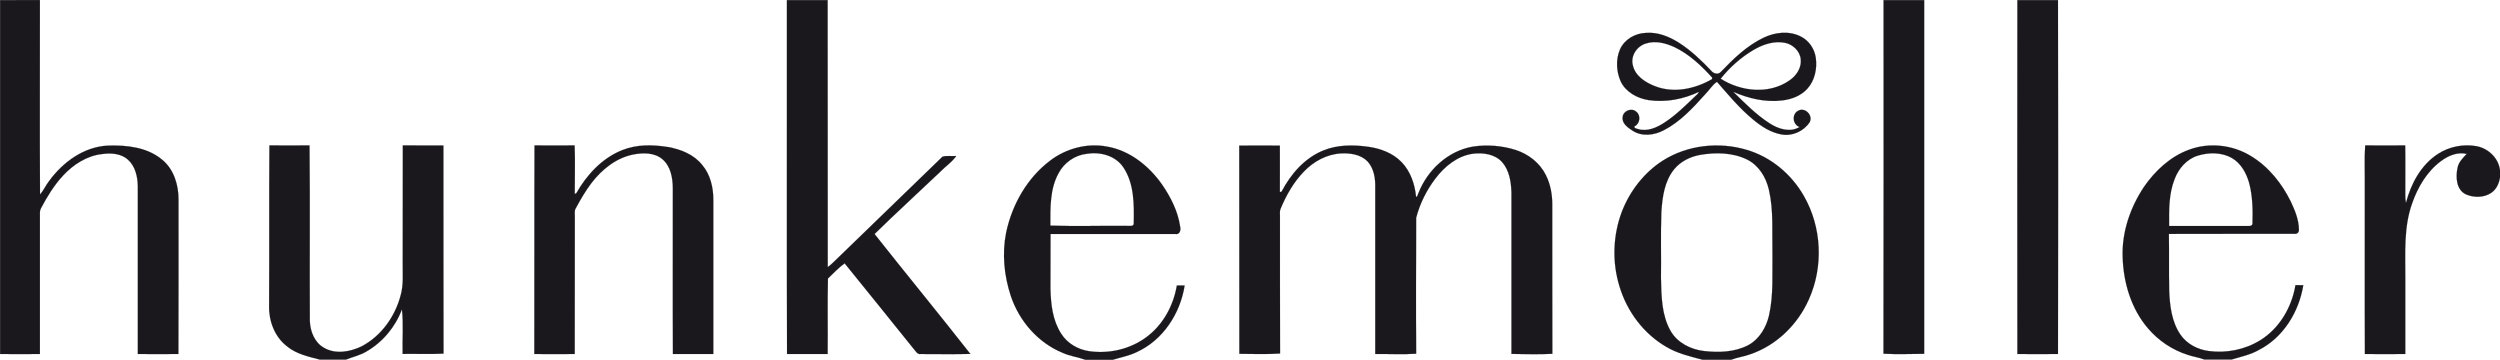
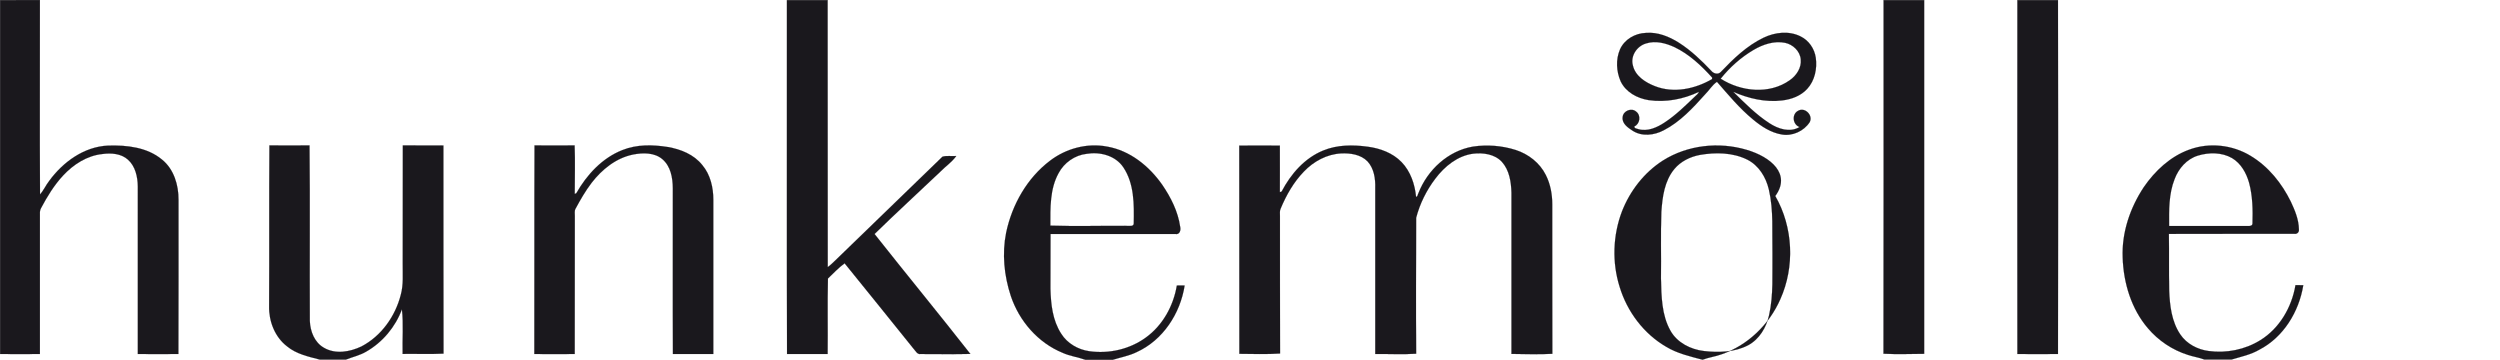
<svg xmlns="http://www.w3.org/2000/svg" id="Ebene_1" x="0px" y="0px" viewBox="0 0 2499.9 359.8" style="enable-background:new 0 0 2499.9 359.8;" xml:space="preserve">
  <style type="text/css"> .st0{fill:#1A181D;stroke:#1A181D;stroke-width:0.139;stroke-miterlimit:5.92;} </style>
  <g>
    <path class="st0" d="M161.9,159.5c-14.8-12.3-35.3-14.5-53.9-13.9c-24,1.1-45,16.4-58.8,35.3c-3.4,4.3-5.5,9.5-9.2,13.5 c-0.4-64.8,0-129.5-0.1-194.3H0.1V354c13.3,0,26.5,0.1,39.8,0V213.3c-0.1-1.9,0.3-3.7,1.2-5.3c6.1-11.5,13-22.8,21.9-32.4 c10.4-11.2,24-20,39.4-21.6c8.8-1.2,18.7-0.5,25.5,5.6c7.5,6.6,9.8,17.3,9.9,26.9V354c13.7,0.1,27.1,0,40.6,0 c0.2-51.4,0.1-102.7,0.1-154.1C178.6,185,173.9,169.1,161.9,159.5z" />
    <path class="st0" d="M940.8,171.2c5-5.1,11.3-9.3,15.4-15.2c-4.6,0.4-9.5-0.6-13.8,0.7C906.9,191,871.2,225.5,835.7,260 c-2.7,2.5-5,5-8,7.1c-0.1-88.9,0-178-0.1-267h-40.7C787,118,786.7,236,787,354h40.6c0.3-25.2-0.3-50.3,0.3-75.5 c5.4-5.1,10.6-10.8,16.7-15.2c23,28.5,46.1,56.9,69,85.5c2,2.1,3.6,5.8,7,5.2c16.5,0,33.1,0.3,49.7-0.1 c-31.6-40.3-64.1-79.8-95.8-119.9C896.2,212.8,918.7,192.2,940.8,171.2z" />
    <path class="st0" d="M1648.6,100.1c17,2.5,34.8-0.9,50.3-8.3c-0.7,2-2.5,3.2-4,4.7c-9.6,9.2-19.1,18.6-30.2,25.9 c-7.7,5.1-17.3,9.5-26.6,6.7c-1.4-0.6-3.9-0.5-3.8-2.7c5.6-2.4,6.8-11,1.9-14.7c-4.7-4.3-13-0.9-13.6,5.3 c-0.9,6.5,5.2,10.6,9.8,13.6c9.4,6.2,21.7,4.7,31.2-0.3c16.4-8.4,29.2-22.3,41.3-35.8c4.2-4.1,7.1-9.4,12-12.7 c11.4,13,22.5,26.5,36,37.6c8.4,7,17.9,13.3,29,15.1c10.5,1.8,21.9-3.4,27.7-12.3c3.7-6.8-4.6-15.3-11.4-11.5 c-6.7,3.3-5.7,13.9,1.3,16.3c-9.6,5.9-21.4,1.9-30-3.7c-13.5-8.7-24.9-20.3-36.3-31.5c15.4,6.7,32.3,10.7,49,8.6 c9.2-1.1,18.5-4.5,24.9-11.5c7.7-8.3,10.1-20.4,8.6-31.2c-1.3-9-6.9-17.3-15.2-21.3c-11.5-5.8-25.6-4.2-37,1.3 c-16.7,8-30.2,21.1-42.8,34.3c-2.7,2.9-7.3,1.6-9.5-1.2c-9.8-10.3-20.3-20.4-32.4-28.1c-9.8-6.2-21.2-10.8-32.9-9.8 c-10.8,0.3-21.6,6.5-26,16.6c-4.3,10.1-3.6,21.9,0.7,31.8C1625.7,92.1,1637.1,98.3,1648.6,100.1z M1753.5,49.9 c9.3-5.5,20.6-9.3,31.5-7.1c7.8,1.6,15,8.3,15.7,16.6c0.9,8.4-4.4,16.3-11.1,20.9c-20.4,14.4-48.7,11.4-69-1.6 C1729.7,67.3,1740.9,57.3,1753.5,49.9z M1646.1,43.4c9.5-3,19.5-0.3,28.3,3.7c14.8,7.1,26.9,18.5,37.7,30.5c0,0.4,0,1.2-0.1,1.5 c-17,9.9-38.5,14.5-57.3,7c-9.5-3.7-19.5-10.1-21.9-20.7C1630.2,55.9,1636.9,46,1646.1,43.4z" />
    <path class="st0" d="M1883.4,353.7c13.5,0.7,27.1,0.2,40.7,0.1V0.1h-40.6C1883.5,117.9,1883.6,235.7,1883.4,353.7z" />
    <path class="st0" d="M2017.3,0.1c0,117.9-0.2,235.9,0,353.9c13.5,0.1,27.1,0,40.6,0c0.1-118,0.3-235.9,0-353.9H2017.3z" />
    <path class="st0" d="M1552.2,204.5c0-10.1-1.8-20.4-6.5-29.6c-6-12-17.3-20.8-30-24.9c-13.8-4.4-28.6-5.5-42.8-3.4 c-24.9,4.2-45.5,23.4-54.5,46.5c-0.8,1.3-0.6,3.4-2.4,3.8c-1.2-12.6-5.5-25.5-14.5-34.8c-8.9-9.2-21.5-13.8-33.9-15.4 c-14.8-2-30.3-2-44.4,3.8c-18.7,7.6-32.4,23.5-41.6,41l-1.8,0.7c0.1-15.5,0-31.1,0-46.6c-13.5-0.1-27-0.1-40.6,0 c0,69.4,0.1,138.8,0.1,208.2c13.6,0.1,27.2,0.6,40.7-0.3c-0.2-45.8,0-91.7-0.1-137.4c0.1-2.5-0.5-5.1,0.7-7.5 c5.6-13.5,13-26.5,23.2-37c9.7-10.2,23-17.5,37.4-18.2c9.1-0.4,19.5,1,26.3,8c6.5,7.1,8,17.3,7.7,26.6v166 c13.7-0.2,27.4,0.6,40.9-0.3c-0.3-45.3-0.1-90.6,0-135.9c3.7-14.2,10.3-27.5,19.2-39.2c9.2-12.2,22.1-22.8,37.6-24.9 c10.1-1.2,21.6,0.3,28.9,8.1c7.5,8.3,9.3,20,9.6,30.8v161.3c13.7,0.2,27.3,0.6,40.9-0.1C1552.1,304.1,1552.3,254.4,1552.2,204.5z" />
-     <path class="st0" d="M2476.5,146.2c-13.1-2.4-27.4,0.4-38.6,7.7c-17,11-27.1,29.9-32,49c-1.1-4.8-0.6-9.9-0.7-14.9 c-0.1-14.2,0.2-28.4-0.1-42.6c-13.4,0.1-26.7,0.1-40,0c-1,13.6-0.2,27.4-0.4,41.2c0.1,55.8-0.2,111.6,0.1,167.4 c13.5,0,26.9,0.1,40.4,0v-75.7c0.1-25-1.8-50.8,6.8-74.9c5.6-16.2,14.8-31.8,28.7-42.2c7.3-5.5,16.6-9.5,25.9-7.3 c-3.9,4.2-8.2,8.3-9.2,14.1c-1.9,9.1-1.3,21.6,8.3,26.3c8,3.5,18.1,3.5,25.5-1.5c5.1-3.5,7.8-9.4,8.7-15.5v-6.7 C2498.7,158.3,2488.3,148.4,2476.5,146.2z" />
    <path class="st0" d="M2260.2,340.2c-15.3,9.5-33.9,13.2-51.7,10.8c-11.1-1.5-21.9-7.1-28.3-16.6c-8.7-12.9-10.5-28.7-11.1-43.8 c-0.4-19,0-37.9-0.3-56.7c41.8-0.2,83.7,0,125.4-0.1c2.7,0.5,5-1.6,4.6-4.4c-0.1-9.7-4-19.1-8.1-27.8c-9-18.3-22.3-35-40.1-45.7 c-18.2-11.1-41.5-13.7-61.6-6.2c-18.8,6.8-34.1,21.2-45.2,37.3c-13.8,20.8-22.2,45.5-21.2,70.5c0.8,25.4,8.6,51.3,25.2,70.7 c10.5,12.4,24.4,21.7,39.8,26.6c5.5,1.9,11.2,2.6,16.7,4.7h27.2c9.3-2.8,19.1-4.8,27.7-9.8c24.2-12.5,39.7-38,44-64.5 c-2.6,0-5.1-0.1-7.8-0.1C2291.7,307.2,2279.4,328.4,2260.2,340.2z M2174.5,179.1c4-10.7,12.2-20.1,23.3-23.5 c11.1-3.4,24-3.4,34.2,2.5c8.9,5.3,14.2,14.8,17,24.6c3.6,13.3,3.8,27.2,3.4,40.9c-0.1,2.1-2.5,2.5-4.1,2.4H2169 C2168.9,210.3,2168.6,194,2174.5,179.1z" />
-     <path class="st0" d="M1746.5,149.8c-27.7-8.2-59-4.8-83.6,10.7c-18.8,12-33.1,30.5-41.1,51.2c-9,23.8-9.9,50.8-2.2,75.2 c7.5,24.7,24.1,46.9,46.6,59.9c11.1,6.7,23.9,9.6,36.3,12.9h28.6c6.2-2.4,12.8-3.1,19.2-5.5c26.1-8.9,47.4-29.7,58.5-54.9 c14.7-32.7,12.9-72.2-5-103.3C1791.3,174.1,1770.8,156.9,1746.5,149.8z M1769,315.3c-2.8,12.1-9.6,23.8-20.9,29.9 c-13.6,7.1-29.6,7.5-44.4,5.8c-13.2-1.6-26.5-8.3-33.2-20.1c-9-15.8-9.2-34.8-9.6-52.5c0.3-22.2-0.4-44.4,0.4-66.6 c1-14.8,3.1-30.9,13-42.8c6.4-7.7,15.9-12.3,25.5-14.1c15.7-2.7,32.7-2.5,47.2,4.6c11.7,5.8,18.9,17.6,21.8,30 c4.9,20.9,3.1,42.5,3.6,63.6C1772.1,273.8,1773.6,294.8,1769,315.3z" />
+     <path class="st0" d="M1746.5,149.8c-27.7-8.2-59-4.8-83.6,10.7c-18.8,12-33.1,30.5-41.1,51.2c-9,23.8-9.9,50.8-2.2,75.2 c7.5,24.7,24.1,46.9,46.6,59.9c11.1,6.7,23.9,9.6,36.3,12.9c6.2-2.4,12.8-3.1,19.2-5.5c26.1-8.9,47.4-29.7,58.5-54.9 c14.7-32.7,12.9-72.2-5-103.3C1791.3,174.1,1770.8,156.9,1746.5,149.8z M1769,315.3c-2.8,12.1-9.6,23.8-20.9,29.9 c-13.6,7.1-29.6,7.5-44.4,5.8c-13.2-1.6-26.5-8.3-33.2-20.1c-9-15.8-9.2-34.8-9.6-52.5c0.3-22.2-0.4-44.4,0.4-66.6 c1-14.8,3.1-30.9,13-42.8c6.4-7.7,15.9-12.3,25.5-14.1c15.7-2.7,32.7-2.5,47.2,4.6c11.7,5.8,18.9,17.6,21.8,30 c4.9,20.9,3.1,42.5,3.6,63.6C1772.1,273.8,1773.6,294.8,1769,315.3z" />
    <path class="st0" d="M443.4,145.5c-13.5-0.1-27.1,0-40.6-0.1c-0.1,39.4,0,78.7-0.1,118.1c-0.1,10.3,0.9,21-1.9,31.2 c-5.5,21.6-19.5,41.4-39.5,51.8c-11.4,5.4-25.8,8-37.3,1.3c-9.5-5.3-13.8-16.4-14.2-26.9c-0.3-58.4,0.3-117-0.3-175.5 c-13.3,0.1-26.8,0.1-40.1,0c-0.4,53.7,0,107.3-0.3,160.9c-0.3,15.1,5.8,30.7,17.9,40c9.4,7.8,21.5,10.3,32.9,13.3h25.9 c6.8-2.7,14-4.2,20.4-8c16.3-9.3,29.2-24.7,35.7-42.3c1.7,14.9,0.3,29.8,0.7,44.6c13.7-0.2,27.3,0.4,40.9-0.3 C443.3,284.2,443.5,214.9,443.4,145.5z" />
    <path class="st0" d="M1176.8,285.5c-3.4,20.4-14.2,40-31.1,52.1c-16.1,11.7-36.8,16.4-56.5,13.6c-11.2-1.6-22-7.8-28.1-17.6 c-8.6-13.3-10.3-29.4-10.7-44.8c0-18.4,0-36.6,0.1-54.8h124.9c4.3,0.8,5.6-4,4.7-7.3c-2.2-15.3-9.3-29.3-17.9-41.9 c-13.1-18.7-32.2-34.2-55.1-38.2c-19.9-3.8-41,1.8-57.1,14.1c-22.9,17.3-38,43.9-43.9,72c-4.2,21-2,43,4.7,63.3 c8.4,25,27.1,46.7,51.8,56.8c7.2,3.3,15.4,4.3,22.9,7h27.1c8-2.5,16.5-4,24-7.7c26.4-12,43.6-38.6,48-66.6 C1182,285.4,1179.3,285.5,1176.8,285.5z M1058.5,173.2c5.5-10.5,16.3-18.1,28.1-19.4c13.3-2.2,28.7,1.6,36.7,13.5 c11,16.4,10.8,37.2,10.4,56.2c-0.1,3-3.7,2.4-5.8,2.4c-25.8-0.3-51.8,0.6-77.6-0.3C1050.3,208,1049.7,189.2,1058.5,173.2z" />
    <path class="st0" d="M667.7,147c-15.1-2.4-31-2.7-45.4,3.1c-20.1,7.9-35.5,24.6-46,43.1c-0.4,0.1-1.2,0.6-1.6,0.7 c0-16.1,0.5-32.4-0.1-48.5c-13.3,0.1-26.8,0.1-40.1,0c-0.3,69.6,0,139-0.2,208.6c13.5,0,26.9,0.1,40.4,0c0.1-46,0.1-91.9,0.1-137.9 c0.1-2.4-0.6-5.2,0.7-7.4c4.8-8.9,9.9-17.8,16-25.8c10.4-13.5,24.6-25,41.6-28.4c9.8-1.9,21.2-2.1,29.2,4.6 c8.4,7.1,10.4,18.6,10.5,29c0.1,55.3-0.2,110.5,0.1,165.9h40.4V199.9c0-12.3-2.9-25.2-11-34.8C693.9,154.5,680.7,149.2,667.7,147z" />
  </g>
</svg>